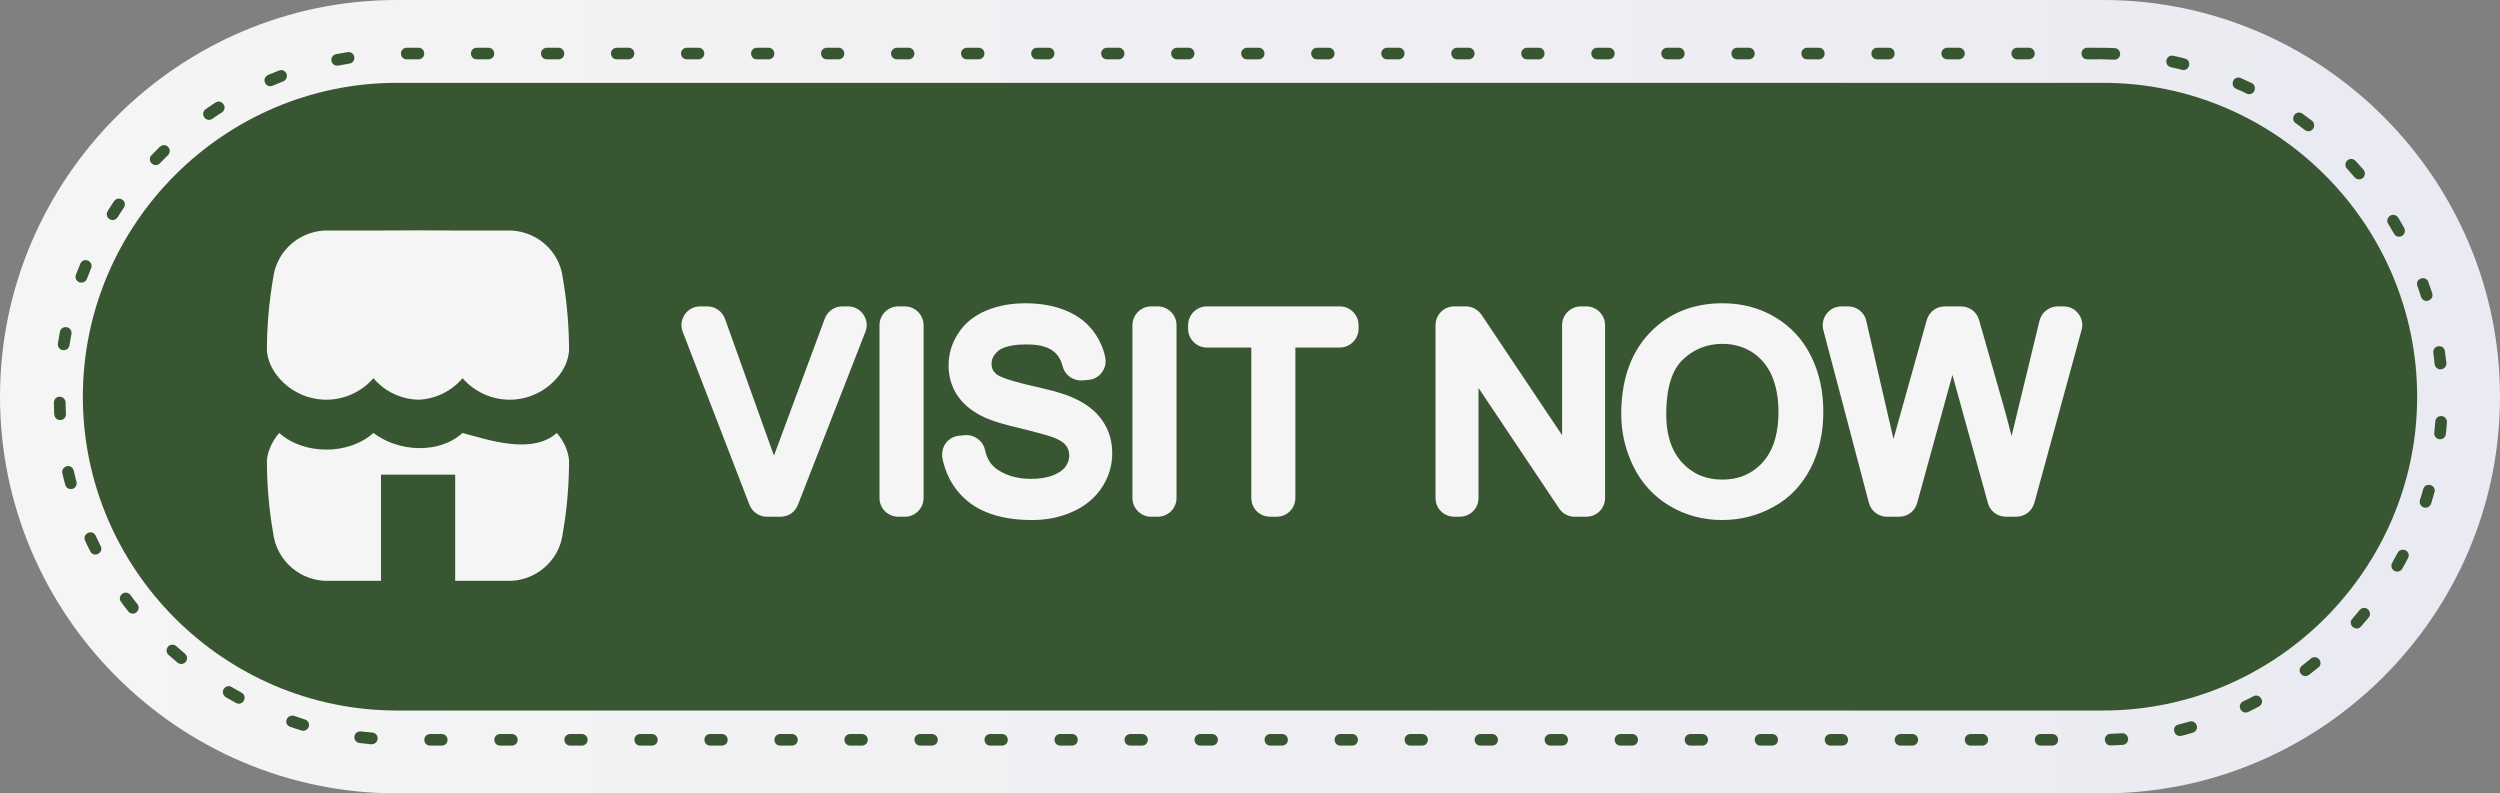
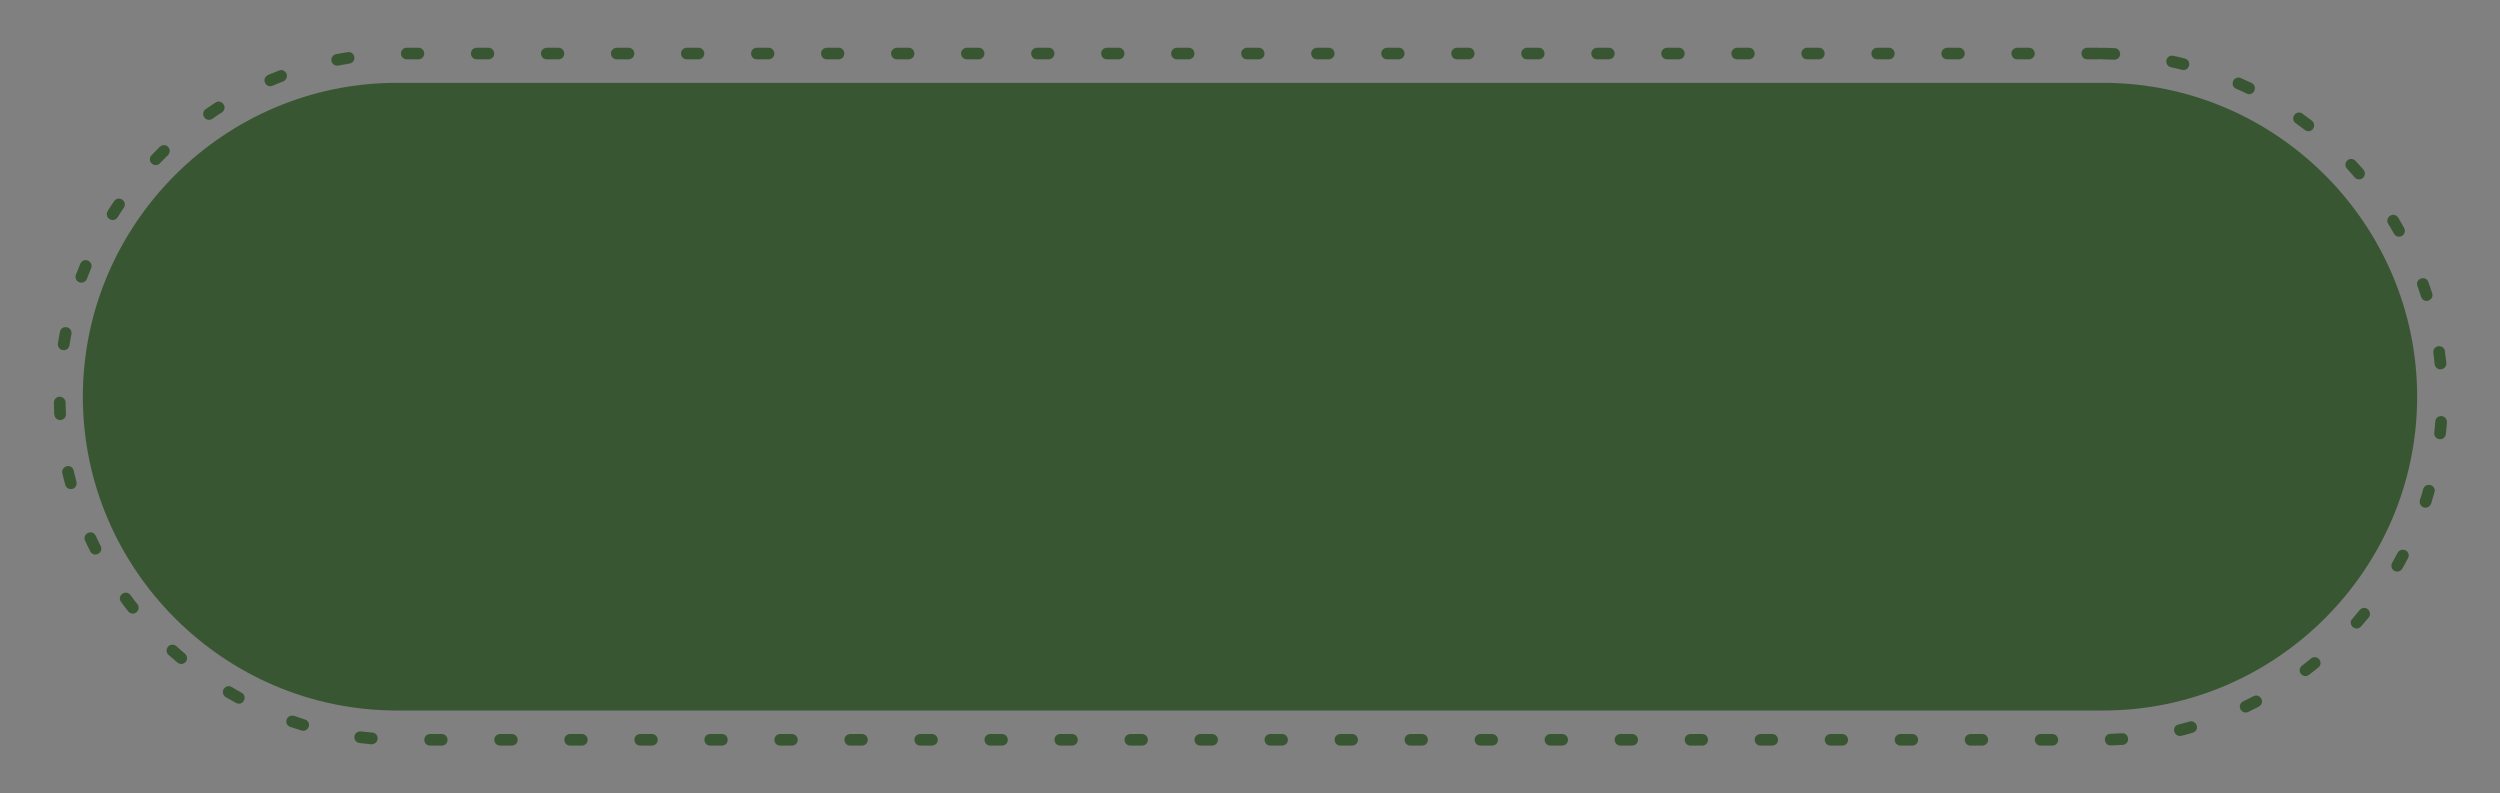
<svg xmlns="http://www.w3.org/2000/svg" xmlns:xlink="http://www.w3.org/1999/xlink" clip-rule="evenodd" fill="#000000" fill-rule="evenodd" height="431.9" image-rendering="optimizeQuality" preserveAspectRatio="xMidYMid meet" shape-rendering="geometricPrecision" text-rendering="geometricPrecision" version="1" viewBox="0.0 0.0 1361.0 431.9" width="1361" zoomAndPan="magnify">
  <rect x="0.0" y="0.0" width="1361.0" height="431.9" fill="#808080" stroke="none" />
  <defs>
    <linearGradient gradientUnits="userSpaceOnUse" id="a" x1="34.9" x2="1291.5" xlink:actuate="onLoad" xlink:show="other" xlink:type="simple" y1="198.4" y2="187">
      <stop offset="0" stop-color="#f5f5f5" />
      <stop offset="1" stop-color="#eaeaf2" />
    </linearGradient>
  </defs>
  <g>
    <g>
-       <path d="M216 0l929 0c118.8,0 216,97.2 216,216l0 0c0,118.7 -97.2,215.9 -216,215.9l-929 0c-118.8,0 -216,-97.2 -216,-215.9l0 0c0,-118.8 97.2,-216 216,-216z" fill="url(#a)" />
      <g id="change1_1">
        <path d="M1142.7 26c0.3,0 0.7,0 1,0.1 0.3,-0.1 0.7,-0.1 1,-0.1 2.2,0 4.3,0.1 6.5,0.2 3.3,0.1 4.3,4.9 0.9,6.1 -0.4,0.2 -0.8,0.2 -1.2,0.2 -2.1,-0.1 -4.2,-0.1 -6.3,-0.2 -0.3,0 -0.6,0 -1,-0.1l-0.1 0c-0.3,0.1 -0.6,0.1 -0.8,0.1l-6.4 0c-3.6,0 -4.4,-5.2 -0.8,-6.2 0.3,-0.1 0.5,-0.1 0.8,-0.1l6.4 0zm39.1 10.6c-3.3,-0.8 -3.3,-5.6 0.1,-6.3 0.5,0 0.8,0 1.3,0.1 2.1,0.4 4.2,0.9 6.3,1.5 3.6,0.9 2.8,6.4 -1,6.2 -0.2,0 -0.4,0 -0.6,-0.1 -2,-0.5 -4.1,-1 -6.1,-1.4zm35.5 11.7c-3,-1.3 -2.2,-5.9 1.2,-6.1 0.6,0 1,0.1 1.4,0.3 2,0.9 3.9,1.8 5.9,2.7 3,1.5 2,6.2 -1.6,6.1 -0.5,-0.1 -0.8,-0.2 -1.2,-0.4 -1.9,-0.9 -3.8,-1.8 -5.7,-2.6zm32.4 18.7c-2.8,-2 -0.7,-6.6 2.8,-5.6 0.4,0.1 0.6,0.2 1,0.5 1.7,1.2 3.4,2.5 5.1,3.8 2.5,2 1,6.1 -2.4,5.7 -0.6,-0.1 -1,-0.3 -1.5,-0.7 -1.6,-1.2 -3.3,-2.5 -5,-3.7zm28 24.8c-2.5,-2.7 0.9,-6.8 4.1,-4.7 0.2,0.1 0.4,0.3 0.6,0.5 1.4,1.6 2.9,3.2 4.3,4.8 0.9,1.1 1,2.8 0.1,4 -1.2,1.6 -3.6,1.7 -5,0.1 -1.3,-1.6 -2.7,-3.1 -4.1,-4.7zm22.4 30c-1.7,-2.9 1.7,-6.2 4.5,-4.3 0.4,0.3 0.7,0.6 1,1 1.1,1.9 2.2,3.7 3.2,5.6 1.8,3.3 -2.4,6.4 -5,3.8 -0.2,-0.2 -0.4,-0.4 -0.5,-0.7 -1.1,-1.8 -2.1,-3.6 -3.2,-5.4zm15.9 33.8c-1.2,-3.5 3.7,-5.9 5.8,-2.6 0.1,0.2 0.2,0.3 0.2,0.6 0.8,2 1.4,4 2.1,6.1 1,3.2 -3.1,5.6 -5.4,3.1 -0.3,-0.4 -0.5,-0.8 -0.7,-1.2 -0.6,-2 -1.3,-4 -2,-6zm8.7 36.4c-0.4,-3.9 5.2,-5 6.3,-1.1l0 0.3c0.3,2.1 0.5,4.3 0.8,6.4 0.3,3.2 -4,4.9 -5.9,2 -0.3,-0.4 -0.4,-0.9 -0.5,-1.4 -0.2,-2 -0.4,-4.1 -0.7,-6.2zm1.1 37.4c0,-0.7 0.3,-1.4 0.8,-1.9 2.1,-2.2 5.7,-0.6 5.5,2.4 -0.1,2.1 -0.3,4.3 -0.6,6.4 -0.1,1.4 -1.2,2.6 -2.6,2.8 -2.1,0.3 -3.9,-1.4 -3.7,-3.5 0.2,-2 0.4,-4.1 0.6,-6.2zm-6.6 36.8c1.1,-3.5 6.3,-2.7 6.3,1 0,0.3 -0.1,0.5 -0.2,0.8 -0.6,2.1 -1.2,4.1 -1.8,6.2 -0.9,2.5 -4.1,3 -5.7,0.8 -0.5,-0.9 -0.7,-1.8 -0.4,-2.8 0.7,-2 1.3,-4 1.8,-6zm-13.9 34.7c1.7,-3 6.4,-1.6 6,1.9 -0.1,0.4 -0.2,0.8 -0.4,1.1 -1,1.9 -2,3.8 -3.1,5.7 -0.6,1.1 -1.9,1.7 -3.1,1.6 -2.3,-0.3 -3.5,-2.8 -2.4,-4.8 1,-1.8 2,-3.6 3,-5.5zm-20.7 31.2c0.4,-0.5 0.9,-0.8 1.4,-1 3.1,-1 5.5,2.6 3.5,5.1 -1.4,1.6 -2.8,3.3 -4.2,4.9 -2.3,2.5 -6.4,0.2 -5.4,-3.2 0.2,-0.4 0.4,-0.7 0.7,-1 1.3,-1.6 2.7,-3.2 4,-4.8zm-26.5 26.4c2.8,-2.3 6.7,1.2 4.6,4.3 -0.2,0.2 -0.4,0.5 -0.6,0.6 -1.7,1.4 -3.4,2.7 -5.1,4 -3,2.2 -6.6,-1.5 -4.4,-4.4 0.1,-0.3 0.3,-0.5 0.6,-0.6 1.6,-1.3 3.3,-2.6 4.9,-3.9zm-31.3 20.5c3.3,-1.6 6.3,2.6 3.6,5.2 -0.2,0.2 -0.4,0.3 -0.7,0.5 -1.9,1 -3.8,1.9 -5.8,2.9 -3.2,1.5 -6.2,-2.7 -3.5,-5.3 0.3,-0.2 0.5,-0.3 0.8,-0.5 1.9,-0.9 3.8,-1.8 5.6,-2.8zm-34.8 13.8c3.5,-0.9 5.6,3.7 2.6,5.7 -0.2,0.2 -0.5,0.3 -0.9,0.4 -2,0.6 -4.1,1.2 -6.2,1.7 -3.4,0.7 -5.4,-3.6 -2.7,-5.7 0.4,-0.2 0.8,-0.4 1.2,-0.5 2,-0.5 4,-1 6,-1.6zm-36.8 6.4c3.3,-0.3 4.8,4.3 1.6,6 -0.4,0.2 -0.8,0.3 -1.2,0.3 -2.2,0.1 -4.3,0.3 -6.5,0.3 -3.4,0.2 -4.6,-4.8 -1.1,-6.2 0.3,-0.1 0.6,-0.1 0.9,-0.1 2.1,-0.1 4.2,-0.2 6.3,-0.3zm-37.9 0.4c3.6,0 4.4,5.2 0.8,6.2 -0.3,0.1 -0.5,0.1 -0.8,0.1l-6.4 0c-3.6,0 -4.4,-5.2 -0.8,-6.2 0.3,-0.1 0.5,-0.1 0.8,-0.1l6.4 0zm-38.1 0c3.6,0 4.4,5.2 0.7,6.2 -0.2,0.1 -0.5,0.1 -0.7,0.1l-6.4 0c-3.6,0 -4.5,-5.2 -0.8,-6.2 0.3,-0.1 0.5,-0.1 0.8,-0.1l6.4 0zm-38.2 0c3.7,0 4.5,5.2 0.8,6.2 -0.2,0.1 -0.5,0.1 -0.8,0.1l-6.3 0c-3.7,0 -4.5,-5.2 -0.8,-6.2 0.3,-0.1 0.5,-0.1 0.8,-0.1l6.3 0zm-38.1 0c3.6,0 4.5,5.2 0.8,6.2 -0.3,0.1 -0.5,0.1 -0.8,0.1l-6.3 0c-3.7,0 -4.5,-5.2 -0.8,-6.2 0.2,-0.1 0.5,-0.1 0.8,-0.1l6.3 0zm-38.1 0c3.6,0 4.4,5.2 0.8,6.2 -0.3,0.1 -0.5,0.1 -0.8,0.1l-6.4 0c-3.6,0 -4.4,-5.2 -0.8,-6.2 0.3,-0.1 0.6,-0.1 0.8,-0.1l6.4 0zm-38.1 0c3.6,0 4.4,5.2 0.8,6.2 -0.3,0.1 -0.6,0.1 -0.8,0.1l-6.4 0c-3.6,0 -4.4,-5.2 -0.8,-6.2 0.3,-0.1 0.5,-0.1 0.8,-0.1l6.4 0zm-38.2 0c3.7,0 4.5,5.2 0.8,6.2 -0.2,0.1 -0.5,0.1 -0.8,0.1l-6.3 0c-3.6,0 -4.5,-5.2 -0.8,-6.2 0.3,-0.1 0.5,-0.1 0.8,-0.1l6.3 0zm-38.1 0c3.7,0 4.5,5.2 0.8,6.2 -0.2,0.1 -0.5,0.1 -0.8,0.1l-6.3 0c-3.7,0 -4.5,-5.2 -0.8,-6.2 0.2,-0.1 0.5,-0.1 0.8,-0.1l6.3 0zm-38.1 0c3.6,0 4.5,5.2 0.8,6.2 -0.3,0.1 -0.5,0.1 -0.8,0.1l-6.3 0c-3.7,0 -4.5,-5.2 -0.8,-6.2 0.2,-0.1 0.5,-0.1 0.8,-0.1l6.3 0zm-38.1 0c3.6,0 4.4,5.2 0.8,6.2 -0.3,0.1 -0.5,0.1 -0.8,0.1l-6.4 0c-3.6,0 -4.4,-5.2 -0.8,-6.2 0.3,-0.1 0.6,-0.1 0.8,-0.1l6.4 0zm-38.1 0c3.6,0 4.4,5.2 0.8,6.2 -0.3,0.1 -0.6,0.1 -0.8,0.1l-6.4 0c-3.6,0 -4.4,-5.2 -0.8,-6.2 0.3,-0.1 0.5,-0.1 0.8,-0.1l6.4 0zm-38.2 0c3.7,0 4.5,5.2 0.8,6.2 -0.2,0.1 -0.5,0.1 -0.8,0.1l-6.3 0c-3.6,0 -4.5,-5.2 -0.8,-6.2 0.3,-0.1 0.5,-0.1 0.8,-0.1l6.3 0zm-38.1 0c3.7,0 4.5,5.2 0.8,6.2 -0.2,0.1 -0.5,0.1 -0.8,0.1l-6.3 0c-3.7,0 -4.5,-5.2 -0.8,-6.2 0.2,-0.1 0.5,-0.1 0.8,-0.1l6.3 0zm-38.1 0c3.6,0 4.5,5.2 0.8,6.2 -0.3,0.1 -0.5,0.1 -0.8,0.1l-6.3 0c-3.7,0 -4.5,-5.2 -0.8,-6.2 0.2,-0.1 0.5,-0.1 0.8,-0.1l6.3 0zm-38.1 0c3.6,0 4.4,5.2 0.8,6.2 -0.3,0.1 -0.5,0.1 -0.8,0.1l-6.4 0c-3.6,0 -4.4,-5.2 -0.8,-6.2 0.3,-0.1 0.6,-0.1 0.8,-0.1l6.4 0zm-38.1 0c3.6,0 4.4,5.2 0.8,6.2 -0.3,0.1 -0.6,0.1 -0.8,0.1l-6.4 0c-3.6,0 -4.4,-5.2 -0.8,-6.2 0.3,-0.1 0.5,-0.1 0.8,-0.1l6.4 0zm-38.2 0c3.7,0 4.5,5.2 0.8,6.2 -0.2,0.1 -0.5,0.1 -0.8,0.1l-6.3 0c-3.6,0 -4.5,-5.2 -0.8,-6.2 0.3,-0.1 0.5,-0.1 0.8,-0.1l6.3 0zm-38.1 0c3.7,0 4.5,5.2 0.8,6.2 -0.3,0.1 -0.5,0.1 -0.8,0.1l-6.3 0c-3.7,0 -4.5,-5.2 -0.8,-6.2 0.2,-0.1 0.5,-0.1 0.8,-0.1l6.3 0zm-38.1 0c3.6,0 4.5,5.2 0.8,6.2 -0.3,0.1 -0.5,0.1 -0.8,0.1l-6.4 0c-3.6,0 -4.4,-5.2 -0.7,-6.2 0.2,-0.1 0.5,-0.1 0.7,-0.1l6.4 0zm-38.1 0c3.6,0 4.4,5.2 0.8,6.2 -0.3,0.1 -0.5,0.1 -0.8,0.1l-6.4 0c-3.6,0 -4.4,-5.2 -0.8,-6.2 0.3,-0.1 0.5,-0.1 0.8,-0.1l6.4 0zm-38.1 0c3.6,0 4.4,5.2 0.8,6.2 -0.3,0.1 -0.6,0.1 -0.8,0.1l-6.4 0c-3.6,0 -4.4,-5.2 -0.8,-6.2 0.3,-0.1 0.5,-0.1 0.8,-0.1l6.4 0zm-38.2 0c3.7,0 4.5,5.2 0.8,6.2 -0.2,0.1 -0.5,0.1 -0.8,0.1l-6.3 0c-3.6,0 -4.5,-5.2 -0.8,-6.2 0.3,-0.1 0.5,-0.1 0.8,-0.1l6.3 0zm-38.1 0c3.7,0 4.5,5.2 0.8,6.2 -0.3,0.1 -0.5,0.1 -0.8,0.1l-6.3 0c-3.7,0 -4.5,-5.2 -0.8,-6.2 0.2,-0.1 0.5,-0.1 0.8,-0.1l6.3 0zm-38.1 0c3.6,0 4.4,5.2 0.8,6.2 -0.3,0.1 -0.5,0.1 -0.8,0.1l-6.4 0c-3.6,0 -4.4,-5.2 -0.7,-6.2 0.2,-0.1 0.5,-0.1 0.7,-0.1l6.4 0zm-37.8 -0.8c3.7,0.4 3.9,5.6 0.2,6.3 -0.2,0.1 -0.5,0.1 -0.8,0.1 -2.1,-0.2 -4.3,-0.5 -6.4,-0.7 -3.8,-0.6 -3.7,-5.9 0.1,-6.3 0.2,-0.1 0.4,-0.1 0.7,0 2.1,0.2 4.1,0.4 6.2,0.6zm-36.7 -7.1c1.4,0.4 2.4,1.8 2.2,3.3 -0.2,2 -2.2,3.3 -4.1,2.7 -2,-0.6 -4.1,-1.3 -6.1,-2 -3.4,-1.1 -2.6,-6.1 1.1,-6.1 0.3,0 0.6,0 1,0.1 1.9,0.7 3.9,1.3 5.9,2zm-34.5 -14.6c3,1.6 1.7,6.2 -1.8,6 -0.5,-0.1 -0.8,-0.2 -1.2,-0.4 -1.9,-1.1 -3.8,-2.1 -5.7,-3.2 -0.9,-0.6 -1.5,-1.6 -1.5,-2.7 0,-2.5 2.7,-4.1 4.8,-2.8 1.8,1.1 3.6,2.1 5.4,3.1zm-30.8 -21.2c1.1,0.9 1.4,2.4 0.9,3.6 -0.8,2 -3.4,2.6 -5,1.2 -1.7,-1.4 -3.3,-2.8 -4.9,-4.2 -2.5,-2.3 -0.1,-6.6 3.4,-5.3 0.3,0.1 0.6,0.3 0.9,0.6 1.6,1.4 3.1,2.7 4.7,4.1zm-25.9 -27c2.1,2.8 -1.2,6.6 -4.3,4.6 -0.3,-0.2 -0.5,-0.4 -0.7,-0.7 -1.4,-1.7 -2.7,-3.4 -3.9,-5.1 -2.2,-2.9 1.5,-6.6 4.5,-4.4 0.2,0.2 0.4,0.4 0.6,0.6 1.2,1.7 2.5,3.4 3.8,5zm-20 -31.6c1.7,3.5 -3.2,6.5 -5.6,3.1l-0.1 -0.3c-1,-1.9 -1.9,-3.8 -2.8,-5.8 -1.5,-3.4 3,-6.1 5.3,-3.4 0.2,0.3 0.4,0.5 0.5,0.8 0.9,1.9 1.8,3.7 2.7,5.6zm-13.2 -35c0.4,1.3 -0.2,2.7 -1.3,3.5 -1.9,1.1 -4.3,0.2 -4.8,-1.9 -0.6,-2.1 -1.1,-4.2 -1.6,-6.3 -0.7,-3.5 4.1,-5.5 5.9,-2.2 0.2,0.3 0.3,0.6 0.3,0.8 0.5,2.1 1,4.1 1.5,6.1zm-5.7 -36.9c0.1,3.7 -5.1,4.6 -6.2,1 -0.1,-0.3 -0.1,-0.5 -0.2,-0.8 -0.1,-2.1 -0.1,-4.3 -0.2,-6.4 0,-1.6 1.1,-2.9 2.6,-3.2 1.9,-0.3 3.8,1.2 3.8,3.1 0,2.1 0.1,4.2 0.2,6.3zm1.9 -37.4c-0.5,3.2 -5.1,3.7 -6.2,0.4 -0.1,-0.5 -0.2,-0.9 -0.1,-1.4 0.4,-2.1 0.7,-4.3 1.1,-6.4 0.3,-1.4 1.5,-2.5 3,-2.5 2.1,-0.1 3.6,1.7 3.3,3.7 -0.4,2.1 -0.8,4.1 -1.1,6.2zm9.5 -36.2c-1.3,3.2 -6,2.5 -6.2,-1 0,-0.5 0.1,-0.8 0.2,-1.2 0.8,-2.1 1.6,-4.1 2.4,-6 1.5,-3.5 6.5,-2 6.1,1.6 0,0.3 -0.1,0.5 -0.2,0.8 -0.8,1.9 -1.6,3.9 -2.3,5.8zm16.7 -33.5c-0.9,1.3 -2.3,1.8 -3.7,1.3 -2,-0.6 -2.8,-3 -1.7,-4.7 1.1,-1.8 2.3,-3.6 3.5,-5.4 2.2,-3.1 7,-0.5 5.6,3 -0.1,0.3 -0.2,0.4 -0.3,0.6 -1.2,1.7 -2.3,3.5 -3.4,5.2zm23 -29.4c-2.3,2.5 -6.7,-0.2 -5.1,-3.7 0.2,-0.3 0.3,-0.5 0.6,-0.7 1.5,-1.6 3,-3.1 4.5,-4.6 1,-0.9 2.4,-1.2 3.6,-0.6 2,1 2.4,3.6 0.8,5.2 -1.4,1.4 -2.9,2.9 -4.4,4.4zm28.6 -24.2c-3.3,2.1 -6.8,-2.2 -4,-5 0.1,-0.1 0.2,-0.2 0.4,-0.3 1.7,-1.2 3.5,-2.4 5.3,-3.6 2.8,-1.8 6.3,1.5 4.4,4.5 -0.3,0.4 -0.6,0.7 -0.9,0.9 -1.8,1.1 -3.5,2.3 -5.2,3.5zm32.7 -18c-3.5,1.4 -6,-3.4 -3,-5.5 0.2,-0.2 0.4,-0.3 0.6,-0.4 2,-0.8 4,-1.6 6,-2.4 3.3,-1.3 5.9,3 3.1,5.4 -0.3,0.3 -0.5,0.4 -0.8,0.5 -2,0.8 -3.9,1.6 -5.9,2.4zm35.8 -11c-1,0.2 -2.1,-0.1 -2.8,-0.9 -1.8,-1.7 -0.9,-4.8 1.6,-5.3 2.1,-0.4 4.2,-0.8 6.4,-1.1 1.6,-0.3 3.1,0.7 3.5,2.3 0.5,1.8 -0.7,3.7 -2.5,3.9 -2.1,0.4 -4.1,0.7 -6.2,1.1zm37.3 -3.4c-3.6,0 -4.4,-5.2 -0.8,-6.2 0.3,-0.1 0.5,-0.1 0.8,-0.1l6.4 0c3.6,0 4.4,5.2 0.8,6.2 -0.3,0.1 -0.6,0.1 -0.8,0.1l-6.4 0zm38.1 0c-3.6,0 -4.4,-5.2 -0.8,-6.2 0.3,-0.1 0.6,-0.1 0.8,-0.1l6.4 0c3.6,0 4.4,5.2 0.8,6.2 -0.3,0.1 -0.5,0.1 -0.8,0.1l-6.4 0zm38.2 0c-3.7,0 -4.5,-5.2 -0.8,-6.2 0.2,-0.1 0.5,-0.1 0.8,-0.1l6.3 0c3.6,0 4.5,5.2 0.8,6.2 -0.3,0.1 -0.5,0.1 -0.8,0.1l-6.3 0zm38.1 0c-3.7,0 -4.5,-5.2 -0.8,-6.2 0.2,-0.1 0.5,-0.1 0.8,-0.1l6.3 0c3.7,0 4.5,5.2 0.8,6.2 -0.2,0.1 -0.5,0.1 -0.8,0.1l-6.3 0zm38.1 0c-3.6,0 -4.5,-5.2 -0.8,-6.2 0.3,-0.1 0.5,-0.1 0.8,-0.1l6.3 0c3.7,0 4.5,5.2 0.8,6.2 -0.2,0.1 -0.5,0.1 -0.8,0.1l-6.3 0zm38.1 0c-3.6,0 -4.4,-5.2 -0.8,-6.2 0.3,-0.1 0.5,-0.1 0.8,-0.1l6.4 0c3.6,0 4.4,5.2 0.8,6.2 -0.3,0.1 -0.5,0.1 -0.8,0.1l-6.4 0zm38.1 0c-3.6,0 -4.4,-5.2 -0.8,-6.2 0.3,-0.1 0.6,-0.1 0.8,-0.1l6.4 0c3.6,0 4.4,5.2 0.8,6.2 -0.3,0.1 -0.5,0.1 -0.8,0.1l-6.4 0zm38.2 0c-3.7,0 -4.5,-5.2 -0.8,-6.2 0.2,-0.1 0.5,-0.1 0.8,-0.1l6.3 0c3.6,0 4.5,5.2 0.8,6.2 -0.3,0.1 -0.5,0.1 -0.8,0.1l-6.3 0zm38.1 0c-3.7,0 -4.5,-5.2 -0.8,-6.2 0.3,-0.1 0.5,-0.1 0.8,-0.1l6.3 0c3.7,0 4.5,5.2 0.8,6.2 -0.2,0.1 -0.5,0.1 -0.8,0.1l-6.3 0zm38.1 0c-3.6,0 -4.4,-5.2 -0.8,-6.2 0.3,-0.1 0.5,-0.1 0.8,-0.1l6.4 0c3.6,0 4.4,5.2 0.7,6.2 -0.2,0.1 -0.5,0.1 -0.7,0.1l-6.4 0zm38.1 0c-3.6,0 -4.4,-5.2 -0.8,-6.2 0.3,-0.1 0.5,-0.1 0.8,-0.1l6.4 0c3.6,0 4.4,5.2 0.8,6.2 -0.3,0.1 -0.5,0.1 -0.8,0.1l-6.4 0zm38.1 0c-3.6,0 -4.4,-5.2 -0.8,-6.2 0.3,-0.1 0.6,-0.1 0.8,-0.1l6.4 0c3.6,0 4.4,5.2 0.8,6.2 -0.3,0.1 -0.5,0.1 -0.8,0.1l-6.4 0zm38.2 0c-3.7,0 -4.5,-5.2 -0.8,-6.2 0.2,-0.1 0.5,-0.1 0.8,-0.1l6.3 0c3.6,0 4.5,5.2 0.8,6.2 -0.3,0.1 -0.5,0.1 -0.8,0.1l-6.3 0zm38.1 0c-3.7,0 -4.5,-5.2 -0.8,-6.2 0.3,-0.1 0.5,-0.1 0.8,-0.1l6.3 0c3.7,0 4.5,5.2 0.8,6.2 -0.2,0.1 -0.5,0.1 -0.8,0.1l-6.3 0zm38.1 0c-3.6,0 -4.4,-5.2 -0.8,-6.2 0.3,-0.1 0.5,-0.1 0.8,-0.1l6.4 0c3.6,0 4.4,5.2 0.7,6.2 -0.2,0.1 -0.5,0.1 -0.7,0.1l-6.4 0zm38.1 0c-3.6,0 -4.4,-5.2 -0.8,-6.2 0.3,-0.1 0.5,-0.1 0.8,-0.1l6.4 0c3.6,0 4.4,5.2 0.8,6.2 -0.3,0.1 -0.5,0.1 -0.8,0.1l-6.4 0zm38.1 0c-3.6,0 -4.4,-5.2 -0.8,-6.2 0.3,-0.1 0.6,-0.1 0.8,-0.1l6.4 0c3.6,0 4.4,5.2 0.8,6.2 -0.3,0.1 -0.5,0.1 -0.8,0.1l-6.4 0zm38.2 0c-3.7,0 -4.5,-5.2 -0.8,-6.2 0.2,-0.1 0.5,-0.1 0.8,-0.1l6.3 0c3.7,0 4.5,5.2 0.8,6.2 -0.3,0.1 -0.5,0.1 -0.8,0.1l-6.3 0zm38.1 0c-3.7,0 -4.5,-5.2 -0.8,-6.2 0.3,-0.1 0.5,-0.1 0.8,-0.1l6.3 0c3.7,0 4.5,5.2 0.8,6.2 -0.2,0.1 -0.5,0.1 -0.8,0.1l-6.3 0zm38.1 0c-3.6,0 -4.4,-5.2 -0.8,-6.2 0.3,-0.1 0.5,-0.1 0.8,-0.1l6.4 0c3.6,0 4.4,5.2 0.8,6.2 -0.3,0.1 -0.6,0.1 -0.8,0.1l-6.4 0zm38.1 0c-3.6,0 -4.4,-5.2 -0.8,-6.2 0.3,-0.1 0.5,-0.1 0.8,-0.1l6.4 0c3.6,0 4.4,5.2 0.8,6.2 -0.3,0.1 -0.5,0.1 -0.8,0.1l-6.4 0zm38.1 0c-3.6,0 -4.4,-5.2 -0.7,-6.2 0.2,-0.1 0.5,-0.1 0.7,-0.1l6.4 0c3.6,0 4.4,5.2 0.8,6.2 -0.3,0.1 -0.5,0.1 -0.8,0.1l-6.4 0zm38.2 0c-3.7,0 -4.5,-5.2 -0.8,-6.2 0.2,-0.1 0.5,-0.1 0.8,-0.1l6.3 0c3.7,0 4.5,5.2 0.8,6.2 -0.3,0.1 -0.5,0.1 -0.8,0.1l-6.3 0zm38.1 0c-3.6,0 -4.5,-5.2 -0.8,-6.2 0.3,-0.1 0.5,-0.1 0.8,-0.1l6.3 0c3.7,0 4.5,5.2 0.8,6.2 -0.2,0.1 -0.5,0.1 -0.8,0.1l-6.3 0z" fill="#395632" fill-rule="nonzero" />
      </g>
      <g id="change1_2">
        <path d="M216 45.1l929 0c94,0 170.9,76.9 170.9,170.9l0 0c0,93.9 -76.9,170.8 -170.9,170.8l-929 0c-94,0 -170.9,-76.9 -170.9,-170.8l0 0c0,-94 76.9,-170.9 170.9,-170.9z" fill="#395632" />
      </g>
      <g id="change2_1">
-         <path d="M179.3 125.5c-15.4,-0.6 -28.7,10.6 -30.6,25.9 -2.3,13.3 -3.4,26.6 -3.4,39.8 0.6,5.4 2.9,10.3 6.7,14.7 6.5,7.4 15.8,11.7 25.7,11.7 9.8,0 19.1,-4.3 25.6,-11.7 6.1,7.2 14.9,11.4 24.3,11.7 9.3,-0.3 18.1,-4.5 24.2,-11.7 6.5,7.4 15.8,11.7 25.7,11.7 9.8,0 19.1,-4.3 25.6,-11.7 3.9,-4.4 6.1,-9.3 6.7,-14.7 0,-13.2 -1.1,-26.5 -3.4,-39.8 -1.8,-15.3 -15.2,-26.5 -30.6,-25.9 -23.2,0 -39.3,0 -48.2,-0.1 -9,0.1 -25,0.1 -48.3,0.1zm0 190.7c-15.4,0.6 -28.7,-10.7 -30.6,-26 -2.3,-13.2 -3.4,-26.5 -3.4,-39.7 0.6,-5.4 2.9,-10.3 6.7,-14.8 13.5,12.1 37.8,12.1 51.3,0 13.1,10.1 35.4,11.9 48.5,0 13.5,3.6 37.8,12.1 51.3,0 3.9,4.5 6.1,9.4 6.7,14.8 0,13.2 -1.1,26.5 -3.4,39.7 -1.8,15.3 -15.2,26.6 -30.6,26l-28 0 0 -57.8 -40.4 0 0 57.8 -28.1 0z" fill="#f5f5f5" />
-       </g>
+         </g>
      <g id="change2_2">
-         <path d="M408 274.8l-36.3 -94.1c-1.3,-3.2 -0.8,-6.6 1.1,-9.5 1.9,-2.8 5,-4.4 8.4,-4.4l3.9 0c4.3,0 8.1,2.7 9.6,6.8l25.9 72.4c0.2,0.7 0.5,1.3 0.8,2 0.2,-0.7 0.5,-1.4 0.7,-2l26.9 -72.5c1.5,-4.1 5.3,-6.7 9.6,-6.7l3 0c3.4,0 6.5,1.6 8.4,4.4 2,2.9 2.4,6.3 1.1,9.5l-36.7 94.1c-1.5,4 -5.2,6.5 -9.5,6.5l-7.3 0c-4.3,0 -8,-2.5 -9.6,-6.5zm70.8 -3.7l0 -94.1c0,-5.6 4.6,-10.2 10.2,-10.2l3.6 0c5.6,0 10.2,4.6 10.2,10.2l0 94.1c0,5.7 -4.6,10.2 -10.2,10.2l-3.6 0c-5.6,0 -10.2,-4.5 -10.2,-10.2zm43.4 -33.9l3.1 -0.3c5.1,-0.4 9.7,2.9 10.9,7.9 0.5,2.4 1.4,4.8 2.8,6.9 2,2.9 5.1,4.9 8.3,6.3 4.4,1.9 9.2,2.7 14,2.7 4.1,0 8.3,-0.5 12.1,-2 2.5,-1 5.1,-2.5 6.7,-4.7 1.3,-1.9 2,-3.8 2,-6 0,-2.1 -0.5,-3.8 -1.8,-5.5 -1.6,-2.1 -4.8,-3.6 -7.2,-4.5 -2,-0.7 -4.2,-1.3 -6.2,-1.9 -3.9,-1.1 -7.8,-2 -11.7,-3 -6.7,-1.6 -15.3,-3.7 -21.3,-6.9 -5.3,-2.8 -9.9,-6.5 -13.1,-11.5 -3,-4.8 -4.4,-10.1 -4.4,-15.8 0,-6.3 1.8,-12.2 5.3,-17.5 3.7,-5.8 9.1,-9.8 15.4,-12.4 6.7,-2.8 13.9,-3.9 21.1,-3.9 7.7,0 15.3,1.1 22.4,4.1 6.5,2.7 12,7 15.9,12.9 2.5,3.8 4.3,8 5.2,12.5 0.6,2.9 -0.1,5.8 -1.9,8.2 -1.7,2.3 -4.3,3.8 -7.3,4l-3.4 0.3c-4.9,0.3 -9.4,-2.9 -10.6,-7.7 -0.8,-3.2 -2.3,-6 -4.8,-8 -3.9,-3.3 -10.1,-3.9 -15,-3.9 -4.5,0 -11.4,0.5 -15.1,3.4 -2.3,1.9 -3.8,4.1 -3.8,7.1 0,2.3 0.7,4 2.4,5.5 2.8,2.6 14.8,5.4 18.5,6.3 7.5,1.7 17.2,3.8 24.1,7 6.1,2.8 11.7,6.7 15.5,12.4 3.6,5.3 5.2,11.2 5.2,17.6 0,6.7 -1.9,12.8 -5.5,18.4 -3.9,6 -9.4,10.4 -15.9,13.3 -7,3.2 -14.5,4.6 -22.2,4.6 -8.6,0 -17.7,-1.1 -25.7,-4.6 -7.1,-3 -12.9,-7.8 -17.2,-14.3 -3,-4.6 -5,-9.7 -6,-15.1 -0.4,-2.9 0.3,-5.7 2,-8 1.8,-2.3 4.3,-3.6 7.2,-3.9zm94.3 33.9l0 -94.1c0,-5.6 4.6,-10.2 10.2,-10.2l3.6 0c5.6,0 10.2,4.6 10.2,10.2l0 94.1c0,5.7 -4.6,10.2 -10.2,10.2l-3.6 0c-5.6,0 -10.2,-4.5 -10.2,-10.2zm64.7 0l0 -81.9 -24.2 0c-5.6,0 -10.2,-4.6 -10.2,-10.2l0 -2c0,-5.6 4.6,-10.2 10.2,-10.2l72.4 0c5.6,0 10.2,4.6 10.2,10.2l0 2c0,5.6 -4.6,10.2 -10.2,10.2l-24.2 0 0 81.9c0,5.7 -4.6,10.2 -10.2,10.2l-3.6 0c-5.6,0 -10.2,-4.5 -10.2,-10.2zm100.3 0l0 -94.1c0,-5.6 4.5,-10.2 10.2,-10.2l6.3 0c3.4,0 6.5,1.7 8.5,4.5l43.9 65.6 0 -59.9c0,-5.6 4.6,-10.2 10.2,-10.2l3 0c5.6,0 10.2,4.6 10.2,10.2l0 94.1c0,5.7 -4.6,10.2 -10.2,10.2l-6.3 0c-3.5,0 -6.6,-1.6 -8.5,-4.5l-43.9 -65.6 0 59.9c0,5.7 -4.6,10.2 -10.2,10.2l-3 0c-5.7,0 -10.2,-4.5 -10.2,-10.2zm101.1 -45.6c0,-16.3 4,-32.2 15.4,-44.2 10.7,-11.2 24.3,-16.2 39.7,-16.2 10.2,0 19.9,2.3 28.7,7.6 8.6,5.1 15.2,12.3 19.6,21.3 4.7,9.5 6.6,19.7 6.6,30.2 0,10.7 -2,21.2 -6.9,30.7 -4.7,9.1 -11.3,16.2 -20.3,21.1 -8.6,4.7 -17.9,7.1 -27.8,7.1 -10.3,0 -20.1,-2.5 -29,-7.9 -8.6,-5.2 -15.1,-12.5 -19.5,-21.5 -4.3,-8.9 -6.5,-18.4 -6.5,-28.2zm134.8 48.2l-24.8 -94.1c-0.8,-3.1 -0.1,-6.3 1.8,-8.8 2,-2.6 4.9,-4 8.1,-4l3.6 0c4.8,0 8.9,3.3 9.9,7.9l14.8 64.3 18.1 -64.7c1.3,-4.5 5.2,-7.5 9.8,-7.5l8.9 0c4.6,0 8.6,3 9.8,7.4l14 49.1c1.3,4.7 2.5,9.4 3.7,14.1l15.2 -62.8c1.2,-4.6 5.2,-7.8 10,-7.8l3.1 0c3.2,0 6.1,1.4 8.1,4 2,2.6 2.6,5.8 1.7,8.9l-25.7 94.1c-1.3,4.5 -5.2,7.5 -9.9,7.5l-5.6 0c-4.6,0 -8.6,-3 -9.8,-7.5l-19.3 -69.7 -19.2 69.7c-1.2,4.5 -5.2,7.5 -9.8,7.5l-6.6 0c-4.7,0 -8.7,-3.1 -9.9,-7.6zm-110.3 -48c0,9.5 2.1,19 8.7,26.2 5.9,6.3 13.1,9.2 21.8,9.2 8.7,0 16,-2.9 21.9,-9.3 6.8,-7.4 8.7,-17.8 8.7,-27.6 0,-6.8 -1,-13.8 -3.8,-20.1 -2.4,-5.2 -5.9,-9.4 -10.7,-12.5 -4.9,-3 -10.2,-4.4 -15.9,-4.4 -8.5,0 -15.6,2.8 -21.7,8.6 -7.6,7.2 -9,20.1 -9,29.9z" fill="#f5f5f5" fill-rule="nonzero" />
-       </g>
+         </g>
    </g>
  </g>
</svg>